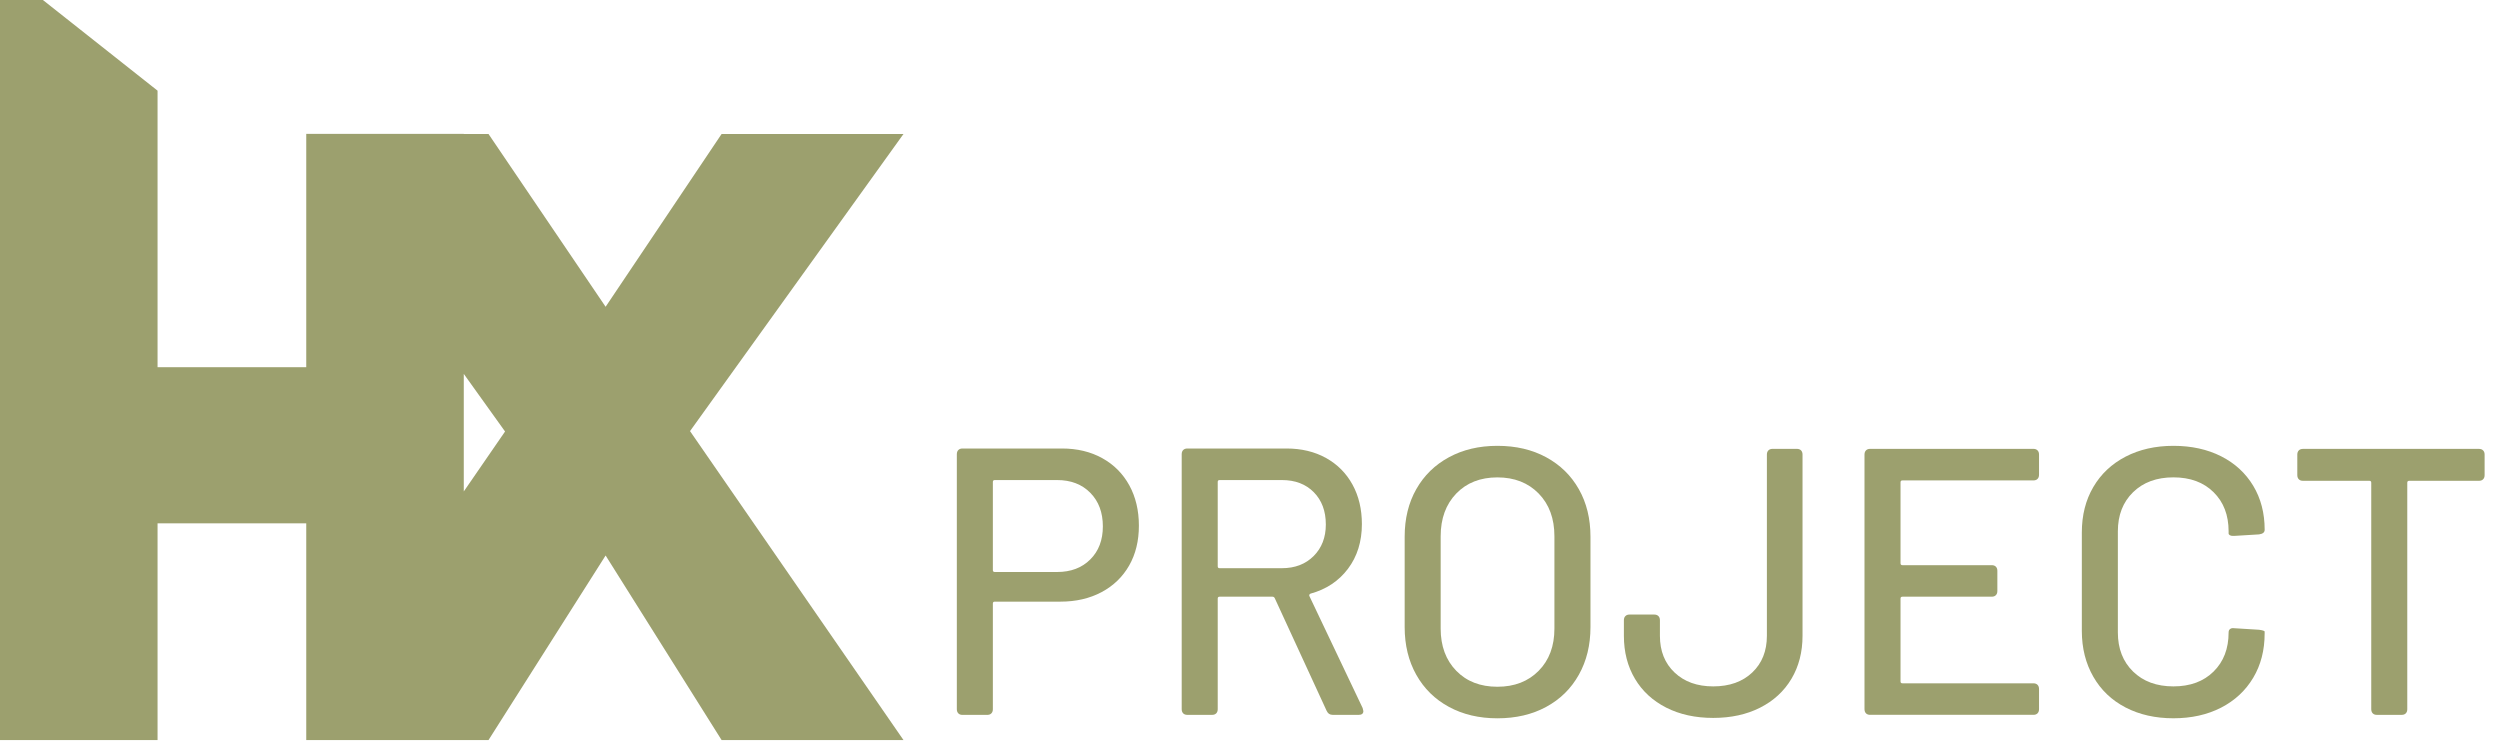
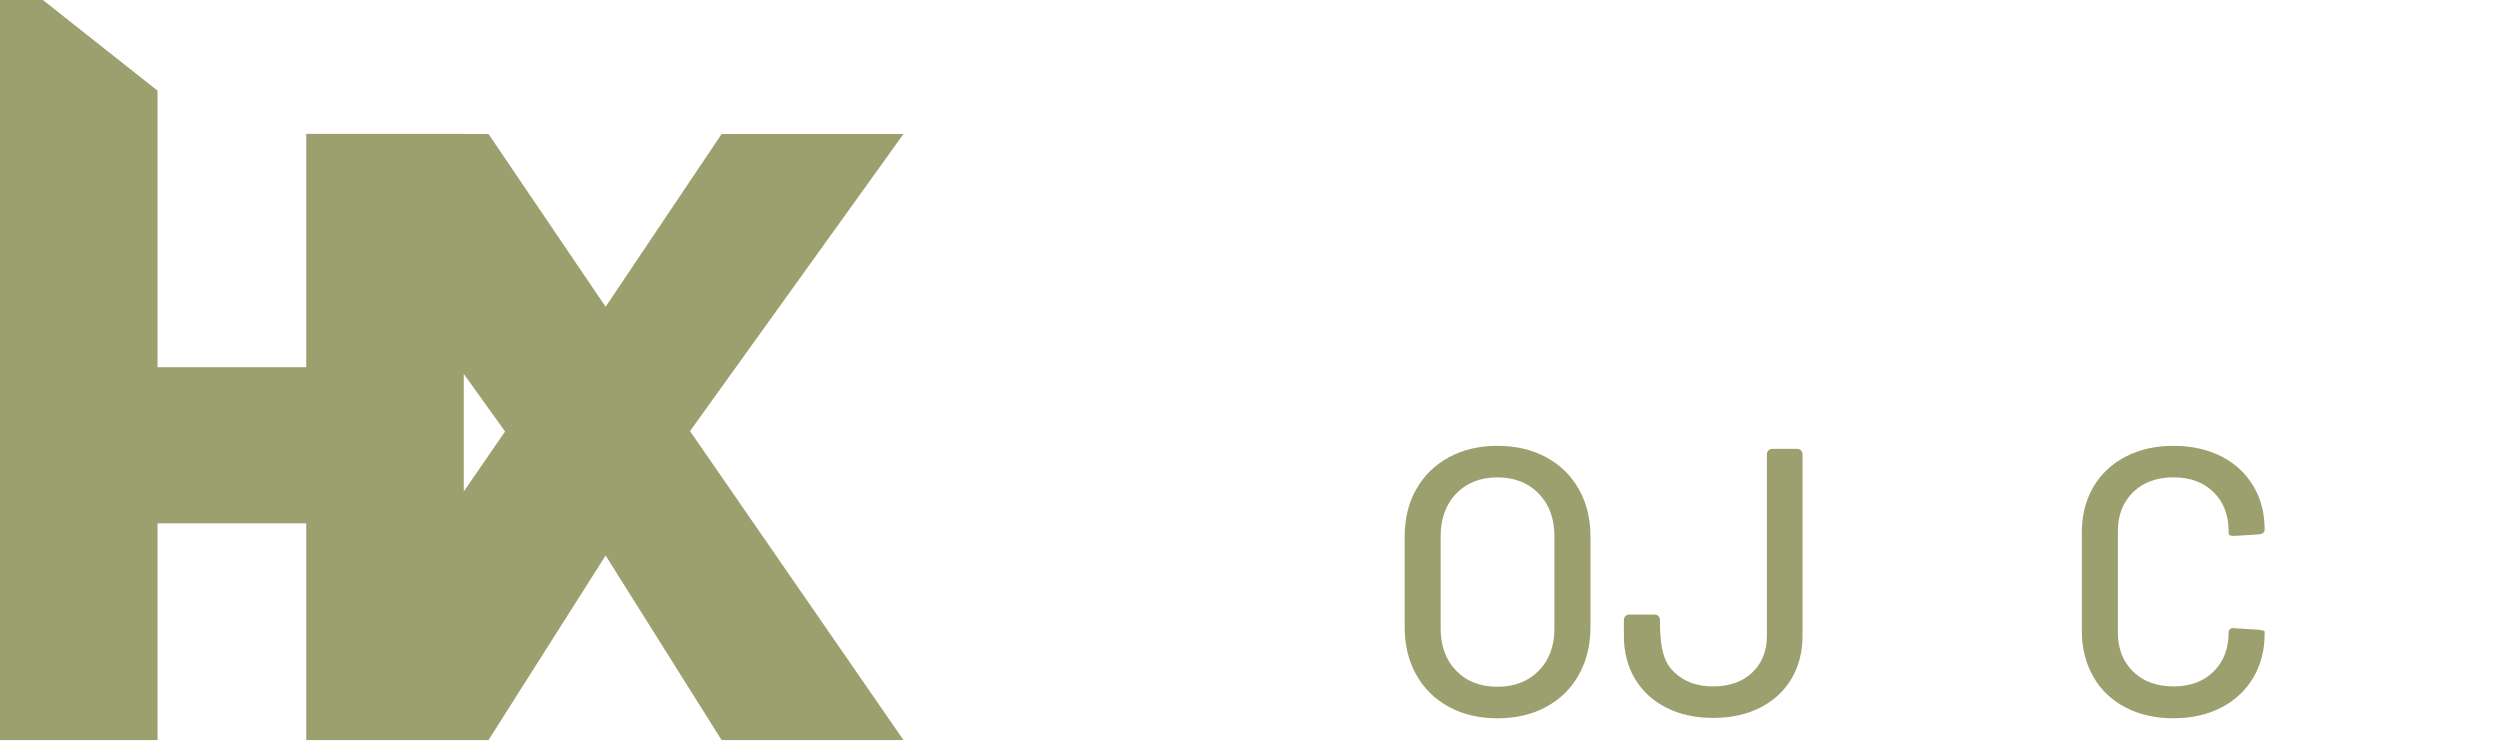
<svg xmlns="http://www.w3.org/2000/svg" width="90" height="27" viewBox="0 0 90 27" fill="none">
-   <path d="M39.683 16.495C40.102 16.727 40.426 17.054 40.656 17.473C40.885 17.893 41 18.376 41 18.923C41 19.471 40.883 19.949 40.649 20.36C40.414 20.77 40.083 21.09 39.656 21.317C39.227 21.545 38.734 21.659 38.176 21.659H35.811C35.766 21.659 35.743 21.682 35.743 21.728V25.531C35.743 25.595 35.725 25.645 35.689 25.681C35.653 25.718 35.604 25.736 35.541 25.736H34.649C34.585 25.736 34.536 25.718 34.5 25.681C34.464 25.645 34.446 25.595 34.446 25.531V16.352C34.446 16.288 34.464 16.238 34.5 16.201C34.536 16.165 34.586 16.146 34.649 16.146H38.23C38.779 16.146 39.264 16.262 39.683 16.495ZM39.25 20.14C39.552 19.84 39.703 19.443 39.703 18.95C39.703 18.449 39.552 18.046 39.25 17.74C38.949 17.434 38.55 17.282 38.054 17.282H35.811C35.766 17.282 35.743 17.305 35.743 17.35V20.523C35.743 20.569 35.766 20.592 35.811 20.592H38.054C38.55 20.592 38.949 20.442 39.25 20.14Z" fill="#9CA06E" />
-   <path d="M47.757 25.585L45.892 21.536C45.874 21.499 45.847 21.481 45.811 21.481H43.905C43.86 21.481 43.838 21.504 43.838 21.55V25.53C43.838 25.594 43.82 25.644 43.784 25.681C43.748 25.717 43.698 25.735 43.636 25.735H42.744C42.68 25.735 42.631 25.717 42.595 25.681C42.559 25.644 42.541 25.594 42.541 25.53V16.351C42.541 16.288 42.559 16.237 42.595 16.201C42.631 16.165 42.681 16.146 42.744 16.146H46.312C46.852 16.146 47.327 16.26 47.737 16.488C48.147 16.716 48.465 17.035 48.69 17.446C48.915 17.856 49.028 18.331 49.028 18.868C49.028 19.497 48.86 20.034 48.527 20.476C48.194 20.918 47.744 21.217 47.176 21.372C47.14 21.39 47.126 21.417 47.136 21.454L49.055 25.489L49.081 25.599C49.081 25.69 49.023 25.736 48.906 25.736H47.987C47.878 25.736 47.802 25.686 47.757 25.585ZM43.838 17.35V20.387C43.838 20.433 43.86 20.455 43.905 20.455H46.149C46.617 20.455 46.998 20.31 47.291 20.018C47.583 19.726 47.73 19.347 47.73 18.882C47.73 18.399 47.585 18.012 47.297 17.72C47.009 17.428 46.626 17.282 46.149 17.282H43.905C43.86 17.282 43.838 17.305 43.838 17.35Z" fill="#9CA06E" />
  <path d="M52.162 25.448C51.657 25.175 51.266 24.79 50.986 24.292C50.707 23.795 50.568 23.223 50.568 22.576V19.32C50.568 18.672 50.707 18.102 50.986 17.61C51.266 17.117 51.657 16.734 52.162 16.461C52.667 16.187 53.248 16.05 53.906 16.05C54.572 16.05 55.158 16.187 55.662 16.461C56.167 16.735 56.559 17.117 56.838 17.61C57.117 18.102 57.257 18.672 57.257 19.32V22.576C57.257 23.223 57.117 23.795 56.838 24.292C56.559 24.79 56.167 25.175 55.662 25.448C55.158 25.722 54.572 25.859 53.906 25.859C53.248 25.859 52.667 25.722 52.162 25.448ZM55.392 24.149C55.77 23.766 55.959 23.259 55.959 22.63V19.306C55.959 18.668 55.77 18.155 55.392 17.767C55.014 17.38 54.518 17.186 53.906 17.186C53.293 17.186 52.799 17.38 52.426 17.767C52.052 18.155 51.864 18.668 51.864 19.306V22.63C51.864 23.259 52.052 23.765 52.426 24.149C52.799 24.532 53.292 24.723 53.906 24.723C54.518 24.723 55.014 24.532 55.392 24.149Z" fill="#9CA06E" />
-   <path d="M59.987 25.476C59.5 25.229 59.124 24.883 58.858 24.436C58.593 23.989 58.46 23.474 58.46 22.89V22.329C58.46 22.265 58.477 22.215 58.514 22.179C58.55 22.142 58.599 22.124 58.662 22.124H59.554C59.617 22.124 59.666 22.142 59.703 22.179C59.739 22.215 59.757 22.265 59.757 22.329V22.89C59.757 23.437 59.932 23.877 60.284 24.21C60.635 24.543 61.099 24.71 61.676 24.71C62.261 24.71 62.73 24.543 63.081 24.21C63.432 23.877 63.608 23.437 63.608 22.89V16.364C63.608 16.301 63.626 16.251 63.662 16.214C63.698 16.178 63.748 16.159 63.811 16.159H64.689C64.752 16.159 64.802 16.178 64.838 16.214C64.873 16.251 64.891 16.301 64.891 16.364V22.89C64.891 23.473 64.758 23.989 64.493 24.436C64.227 24.883 63.851 25.229 63.364 25.476C62.878 25.722 62.315 25.845 61.675 25.845C61.036 25.845 60.473 25.722 59.987 25.476Z" fill="#9CA06E" />
-   <path d="M73.351 17.241C73.315 17.277 73.266 17.295 73.203 17.295H68.487C68.441 17.295 68.419 17.318 68.419 17.363V20.277C68.419 20.323 68.441 20.346 68.487 20.346H71.703C71.766 20.346 71.815 20.364 71.851 20.4C71.887 20.437 71.905 20.487 71.905 20.551V21.276C71.905 21.34 71.887 21.39 71.851 21.426C71.815 21.463 71.766 21.481 71.703 21.481H68.487C68.441 21.481 68.419 21.504 68.419 21.549V24.531C68.419 24.577 68.441 24.599 68.487 24.599H73.203C73.266 24.599 73.315 24.618 73.351 24.654C73.387 24.691 73.405 24.741 73.405 24.804V25.529C73.405 25.593 73.387 25.644 73.351 25.68C73.315 25.716 73.266 25.734 73.203 25.734H67.324C67.261 25.734 67.212 25.716 67.176 25.68C67.14 25.644 67.122 25.593 67.122 25.529V16.364C67.122 16.3 67.14 16.25 67.176 16.214C67.212 16.177 67.261 16.159 67.324 16.159H73.203C73.266 16.159 73.315 16.177 73.351 16.214C73.387 16.25 73.405 16.3 73.405 16.364V17.089C73.405 17.154 73.387 17.204 73.351 17.241Z" fill="#9CA06E" />
+   <path d="M59.987 25.476C59.5 25.229 59.124 24.883 58.858 24.436C58.593 23.989 58.46 23.474 58.46 22.89V22.329C58.46 22.265 58.477 22.215 58.514 22.179C58.55 22.142 58.599 22.124 58.662 22.124H59.554C59.617 22.124 59.666 22.142 59.703 22.179C59.739 22.215 59.757 22.265 59.757 22.329C59.757 23.437 59.932 23.877 60.284 24.21C60.635 24.543 61.099 24.71 61.676 24.71C62.261 24.71 62.73 24.543 63.081 24.21C63.432 23.877 63.608 23.437 63.608 22.89V16.364C63.608 16.301 63.626 16.251 63.662 16.214C63.698 16.178 63.748 16.159 63.811 16.159H64.689C64.752 16.159 64.802 16.178 64.838 16.214C64.873 16.251 64.891 16.301 64.891 16.364V22.89C64.891 23.473 64.758 23.989 64.493 24.436C64.227 24.883 63.851 25.229 63.364 25.476C62.878 25.722 62.315 25.845 61.675 25.845C61.036 25.845 60.473 25.722 59.987 25.476Z" fill="#9CA06E" />
  <path d="M76.52 25.469C76.02 25.209 75.633 24.84 75.359 24.361C75.084 23.882 74.946 23.333 74.946 22.712V19.169C74.946 18.549 75.083 18.004 75.359 17.534C75.633 17.065 76.02 16.7 76.52 16.44C77.021 16.18 77.595 16.05 78.244 16.05C78.893 16.05 79.464 16.176 79.96 16.426C80.455 16.677 80.84 17.031 81.115 17.486C81.39 17.943 81.528 18.471 81.528 19.073C81.528 19.165 81.46 19.22 81.325 19.238L80.433 19.292H80.379C80.334 19.292 80.298 19.283 80.271 19.265C80.243 19.247 80.23 19.228 80.23 19.21V19.128C80.23 18.545 80.05 18.075 79.689 17.719C79.329 17.363 78.847 17.185 78.243 17.185C77.64 17.185 77.156 17.363 76.791 17.719C76.426 18.075 76.243 18.545 76.243 19.128V22.767C76.243 23.351 76.426 23.82 76.791 24.176C77.156 24.532 77.64 24.71 78.243 24.71C78.847 24.71 79.329 24.532 79.689 24.176C80.05 23.82 80.23 23.351 80.23 22.767C80.23 22.712 80.248 22.671 80.284 22.644C80.32 22.616 80.369 22.607 80.432 22.616L81.324 22.671C81.459 22.689 81.527 22.712 81.527 22.739V22.808C81.527 23.409 81.39 23.941 81.115 24.401C80.84 24.861 80.455 25.22 79.96 25.475C79.464 25.73 78.892 25.858 78.243 25.858C77.595 25.858 77.021 25.729 76.52 25.469Z" fill="#9CA06E" />
-   <path d="M89.392 16.215C89.428 16.251 89.446 16.302 89.446 16.365V17.104C89.446 17.168 89.428 17.218 89.392 17.254C89.356 17.291 89.306 17.309 89.244 17.309H86.73C86.685 17.309 86.662 17.332 86.662 17.377V25.53C86.662 25.594 86.644 25.645 86.608 25.681C86.572 25.718 86.522 25.735 86.46 25.735H85.568C85.505 25.735 85.455 25.718 85.419 25.681C85.383 25.645 85.365 25.594 85.365 25.53V17.377C85.365 17.332 85.343 17.309 85.298 17.309H82.906C82.843 17.309 82.793 17.291 82.757 17.254C82.721 17.218 82.703 17.168 82.703 17.104V16.365C82.703 16.302 82.721 16.251 82.757 16.215C82.793 16.178 82.843 16.16 82.906 16.16H89.244C89.306 16.16 89.356 16.178 89.392 16.215Z" fill="#9CA06E" />
  <path d="M32.526 4.823H25.978L21.802 11.044L17.586 4.823H16.696V4.82H11.025V13.22H5.672V3.264L1.544 0H0V26.643H5.672V18.841H11.025V26.643H17.586L21.802 19.998L25.978 26.643H32.526L24.841 15.52L32.526 4.823ZM16.696 17.692V13.46L18.182 15.534L16.696 17.692Z" fill="#9CA06E" />
</svg>